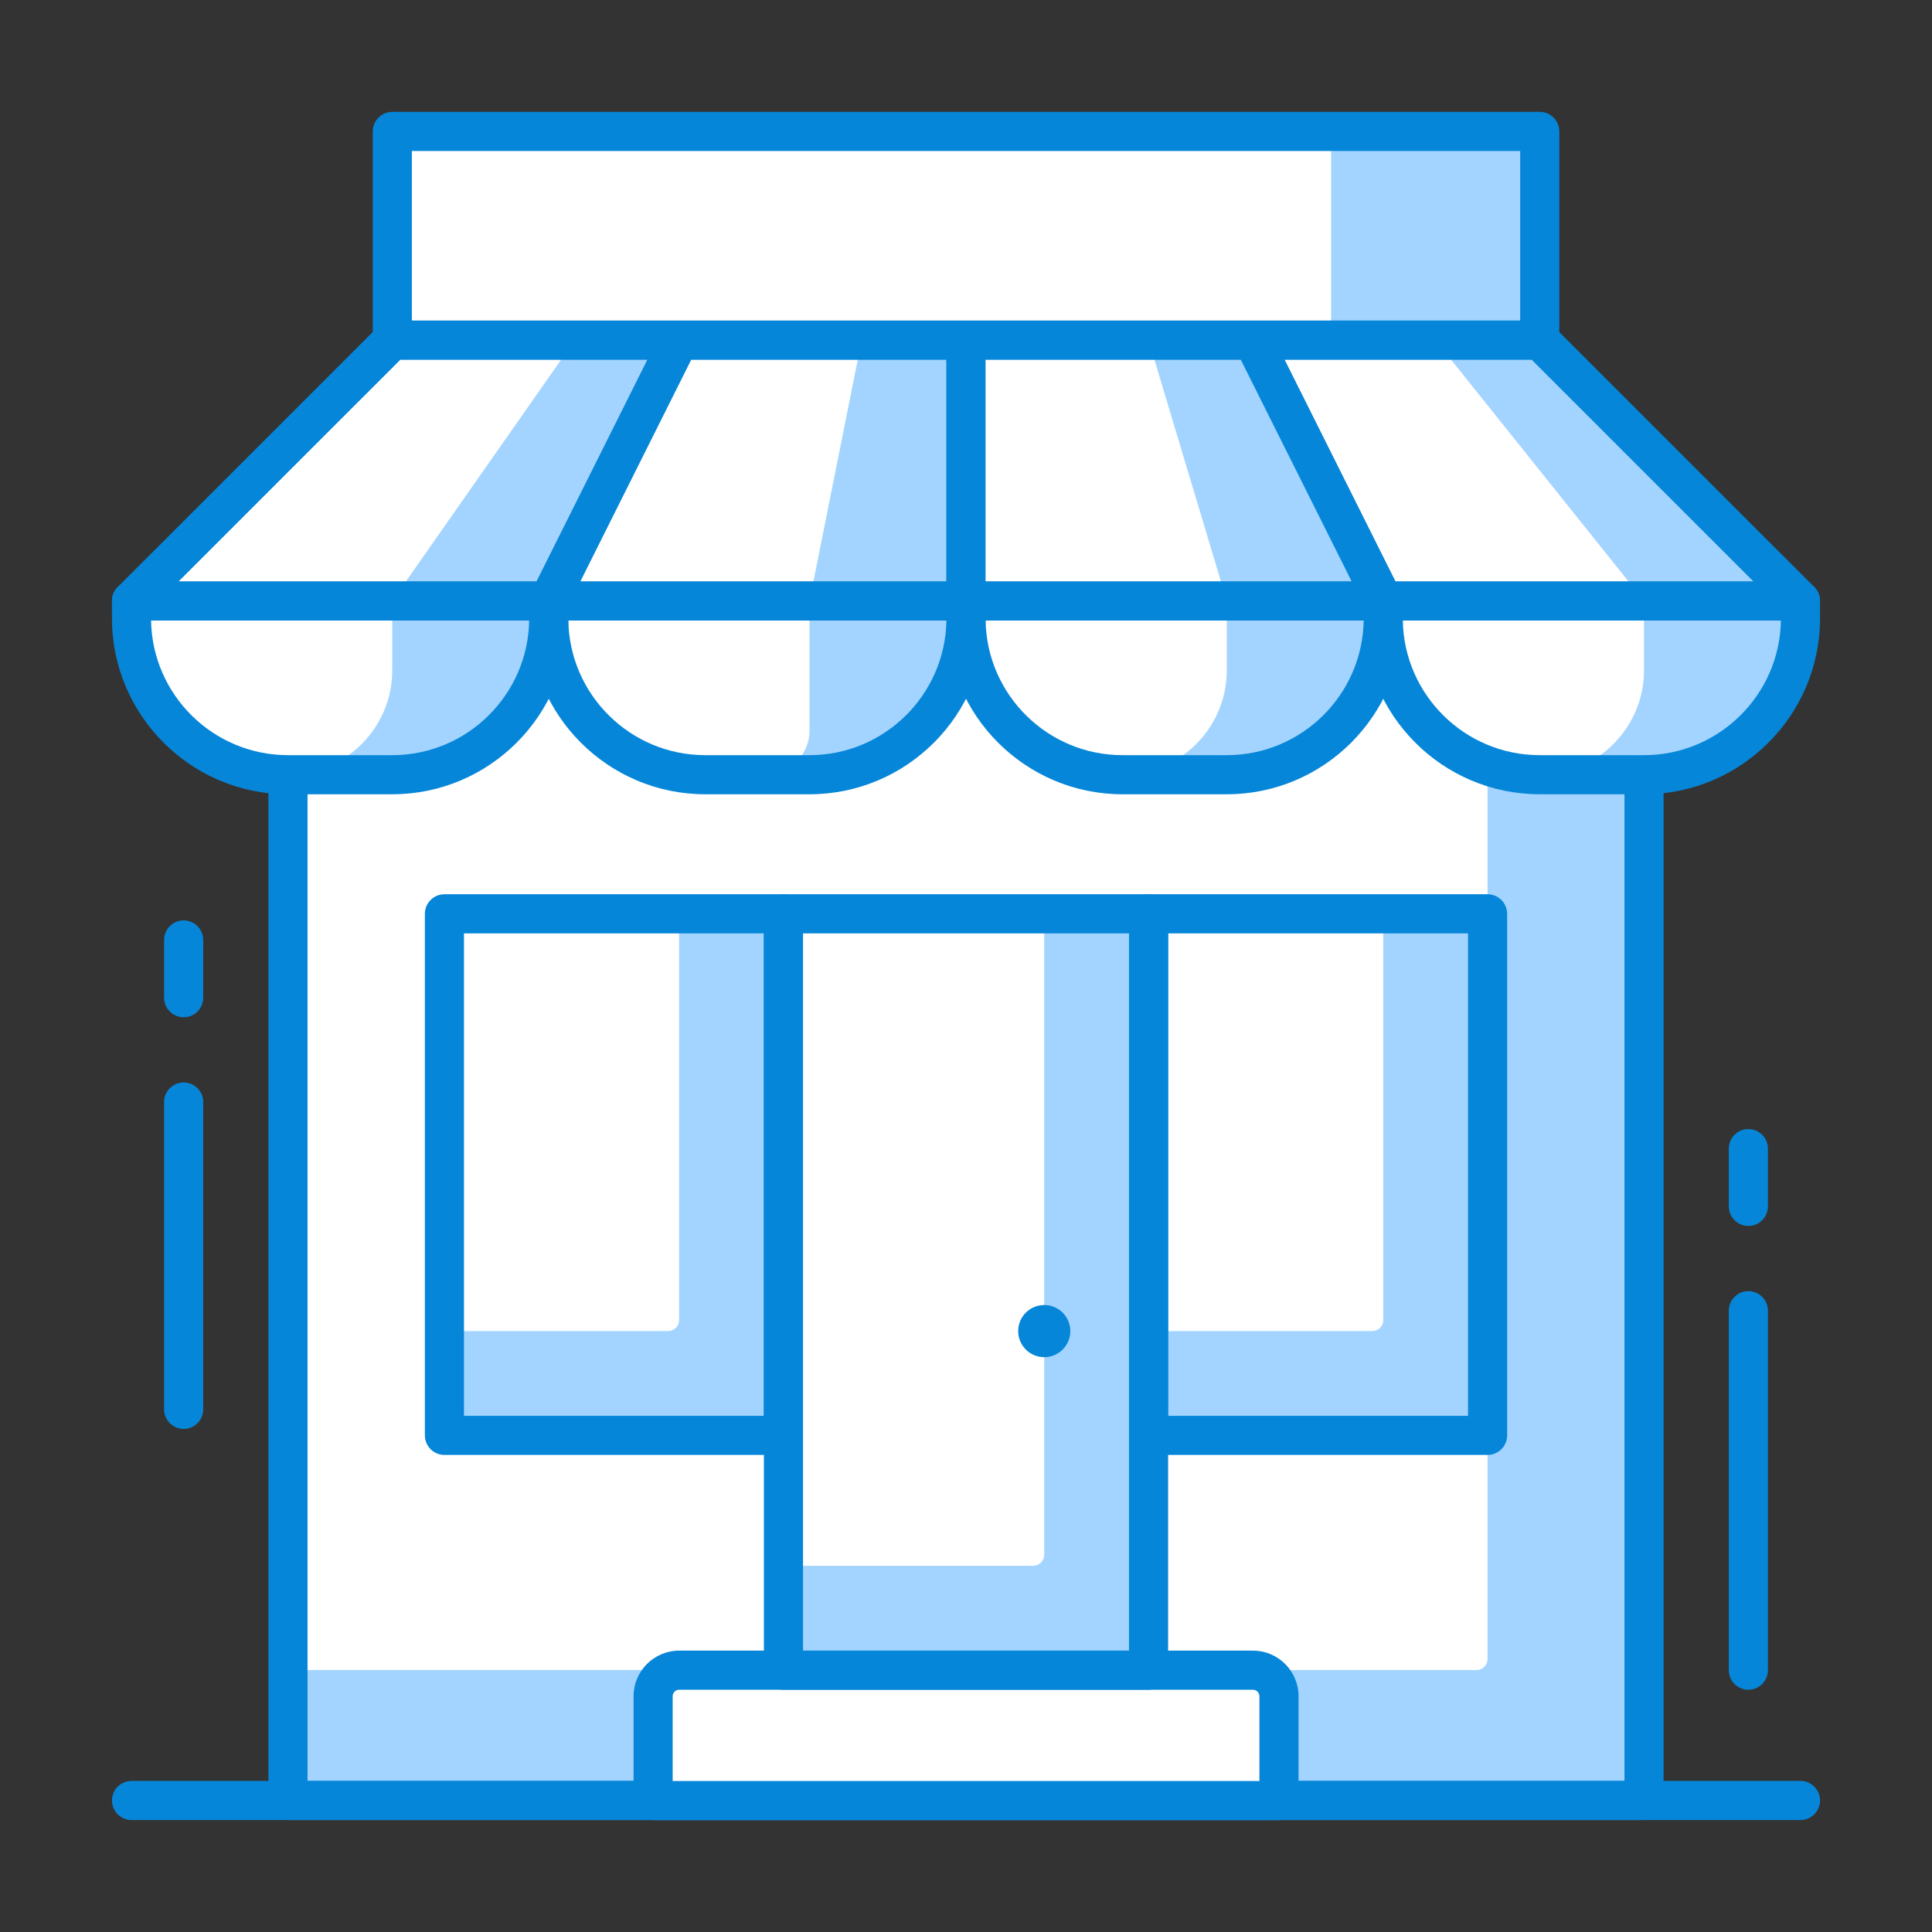
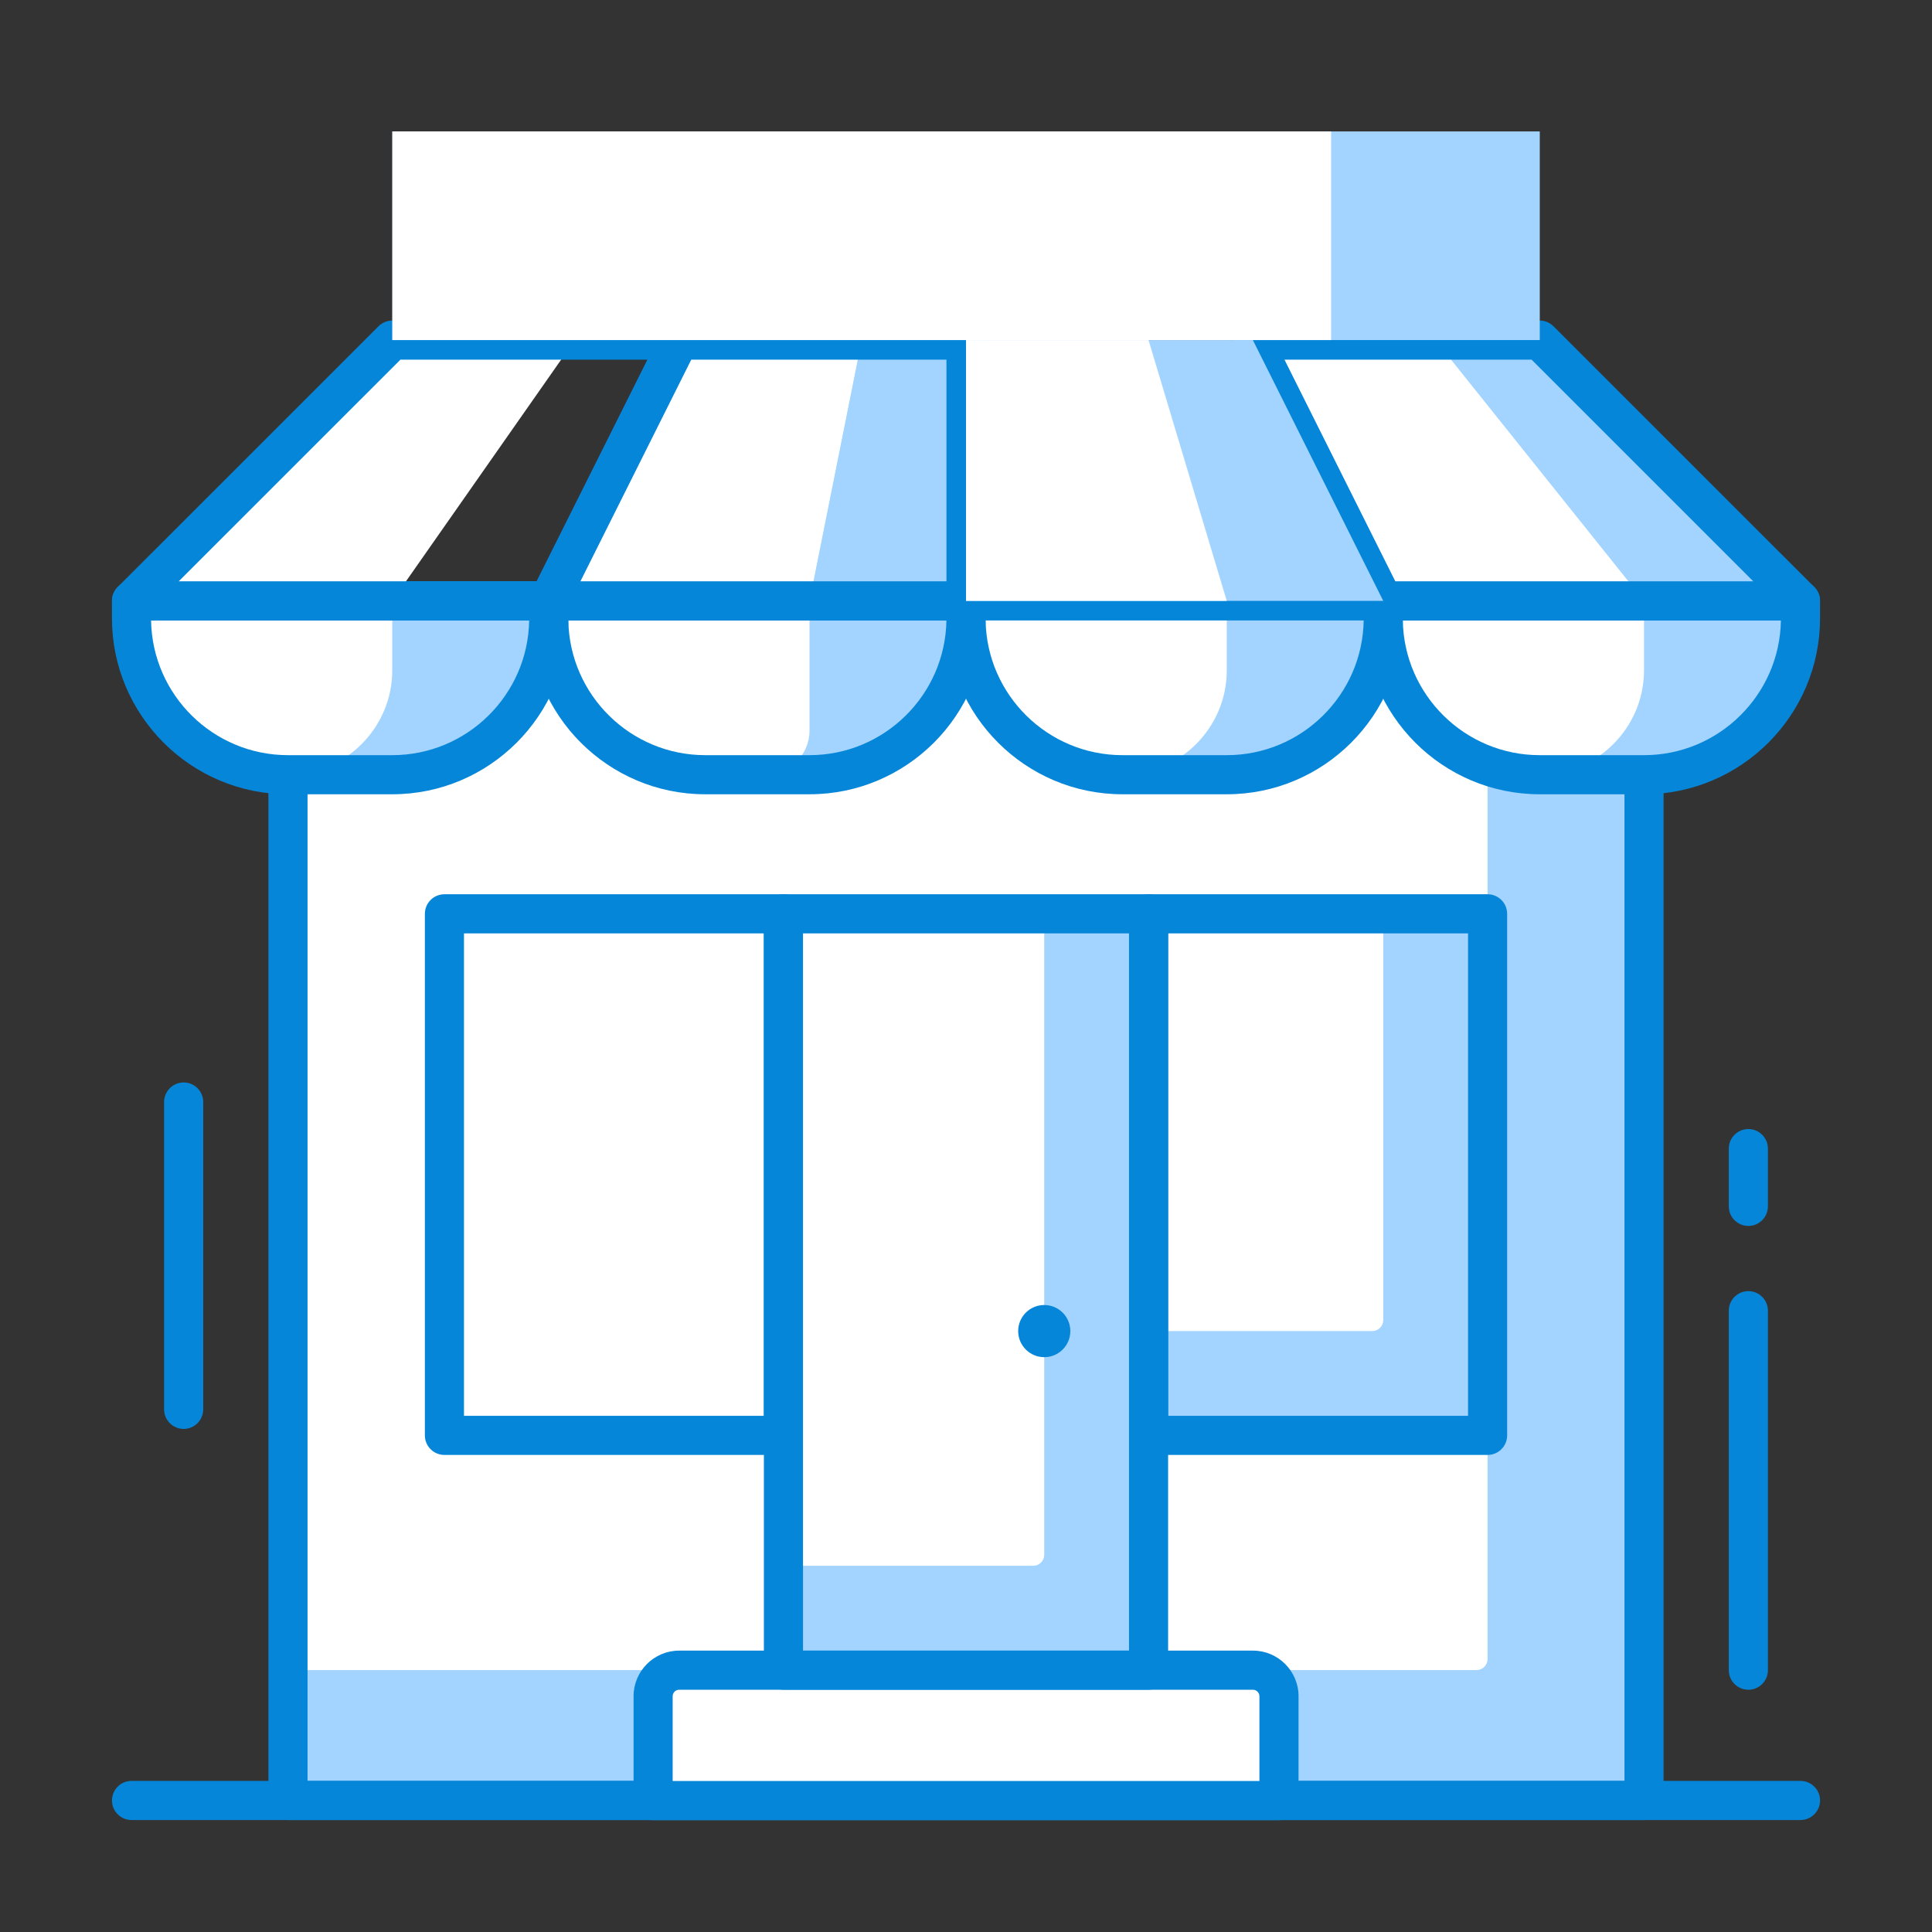
<svg xmlns="http://www.w3.org/2000/svg" version="1.1" id="Layer_1" x="0px" y="0px" viewBox="0 0 175 175" style="enable-background:new 0 0 175 175;" xml:space="preserve">
  <rect x="0" y="0" width="175" height="175" fill="#333333" stroke="none" />
  <g id="ICONS">
    <g id="icon-i-retail-stores">
      <rect x="26.085" y="54.43" style="fill:#A3D4FF;" width="122.831" height="108.655" />
      <path style="fill:#FFFFFF;" d="M134.742,54.426H26.083v96.85h107.659c0.552,0,1-0.448,1-1V54.426z" />
      <path style="fill:#0686D8;" d="M148.916,164.857H26.085c-0.978,0-1.772-0.791-1.772-1.772V54.428c0-0.976,0.794-1.772,1.772-1.772    h122.831c0.978,0,1.772,0.796,1.772,1.772v108.658C150.687,164.066,149.894,164.857,148.916,164.857z M27.857,161.314h119.287    V56.199H27.857V161.314z" />
      <path style="fill:#0686D8;" d="M163.087,164.857H11.915c-0.978,0-1.772-0.791-1.772-1.772c0-0.976,0.793-1.772,1.772-1.772    h151.173c0.977,0,1.772,0.796,1.772,1.772C164.859,164.066,164.064,164.857,163.087,164.857z" />
      <path style="fill:#A3D4FF;" d="M152.213,70.174h-16.046c-5.981,0-10.874-4.893-10.874-10.874l0,0c0-2.692,2.182-4.874,4.874-4.874    h28.046c2.692,0,4.874,2.182,4.874,4.874l0,0C163.087,65.28,158.194,70.174,152.213,70.174z" />
      <path style="fill:#FFFFFF;" d="M139.465,70.174L139.465,70.174c-7.795,0-14.173-6.378-14.173-14.173v-1.576h23.621v6.3    C148.913,65.922,144.661,70.174,139.465,70.174z" />
      <path style="fill:#0686D8;" d="M148.915,71.945h-9.449c-8.792,0-15.944-7.156-15.944-15.944v-1.573    c0-0.978,0.794-1.772,1.772-1.772h37.794c0.977,0,1.772,0.794,1.772,1.772v1.573C164.859,64.79,157.706,71.945,148.915,71.945z     M127.066,56.199c0.107,6.747,5.628,12.203,12.4,12.203h9.449c6.77,0,12.292-5.455,12.399-12.203H127.066z" />
      <path style="fill:#A3D4FF;" d="M114.42,70.174H98.376c-5.981,0-10.874-4.893-10.874-10.874l0,0c0-2.692,2.182-4.874,4.874-4.874    h28.045c2.692,0,4.874,2.182,4.874,4.874l0,0C125.295,65.28,120.401,70.174,114.42,70.174z" />
      <path style="fill:#FFFFFF;" d="M101.672,70.174L101.672,70.174c-7.795,0-14.173-6.378-14.173-14.173v-1.576h23.621v6.3    C111.121,65.922,106.869,70.174,101.672,70.174z" />
      <path style="fill:#0686D8;" d="M111.122,71.945h-9.447c-8.792,0-15.944-7.156-15.944-15.944v-1.573    c0-0.978,0.793-1.772,1.772-1.772h37.793c0.978,0,1.772,0.794,1.772,1.772v1.573C127.066,64.79,119.914,71.945,111.122,71.945z     M89.275,56.199c0.107,6.747,5.628,12.203,12.4,12.203h9.447c6.772,0,12.293-5.455,12.4-12.203H89.275z" />
      <path style="fill:#A3D4FF;" d="M76.625,70.174H60.581c-5.981,0-10.874-4.893-10.874-10.874l0,0c0-2.692,2.182-4.874,4.874-4.874    h28.045c2.692,0,4.874,2.182,4.874,4.874l0,0C87.499,65.28,82.606,70.174,76.625,70.174z" />
      <path style="fill:#FFFFFF;" d="M69.327,70.174H55.705c-3.3,0-6-2.7-6-5.999v-9.749h23.621v11.748    C73.327,68.374,71.527,70.174,69.327,70.174z" />
      <path style="fill:#0686D8;" d="M73.327,71.945H63.88c-8.792,0-15.944-7.156-15.944-15.944v-1.573c0-0.978,0.794-1.772,1.772-1.772    h37.793c0.978,0,1.772,0.794,1.772,1.772v1.573C89.271,64.79,82.119,71.945,73.327,71.945z M51.479,56.199    c0.107,6.747,5.628,12.203,12.4,12.203h9.447c6.772,0,12.293-5.455,12.401-12.203H51.479z" />
      <path style="fill:#A3D4FF;" d="M38.831,70.174H22.785c-5.981,0-10.874-4.893-10.874-10.874l0,0c0-2.692,2.182-4.874,4.874-4.874    h28.046c2.692,0,4.874,2.182,4.874,4.874l0,0C49.705,65.28,44.812,70.174,38.831,70.174z" />
      <path style="fill:#FFFFFF;" d="M26.082,70.174L26.082,70.174c-7.795,0-14.173-6.378-14.173-14.173v-1.576H35.53v6.3    C35.53,65.922,31.279,70.174,26.082,70.174z" />
      <path style="fill:#0686D8;" d="M35.533,71.945h-9.449c-8.792,0-15.944-7.156-15.944-15.944v-1.573    c0-0.978,0.794-1.772,1.772-1.772h37.794c0.977,0,1.772,0.794,1.772,1.772v1.573C51.477,64.79,44.324,71.945,35.533,71.945z     M13.684,56.199c0.107,6.747,5.628,12.203,12.4,12.203h9.449c6.77,0,12.292-5.455,12.399-12.203H13.684z" />
-       <polygon style="fill:#A3D4FF;" points="35.536,30.804 11.912,54.426 49.708,54.426 61.52,30.804   " />
      <polygon style="fill:#FFFFFF;" points="35.536,30.804 11.912,54.426 35.534,54.426 52.07,30.804   " />
      <path style="fill:#0686D8;" d="M49.708,56.199H11.912c-0.716,0-1.362-0.431-1.636-1.093c-0.275-0.662-0.122-1.423,0.384-1.931    l23.624-23.621c0.332-0.332,0.783-0.519,1.253-0.519h25.982c0.614,0,1.185,0.318,1.508,0.84c0.322,0.524,0.352,1.174,0.077,1.723    L51.292,55.219C50.993,55.821,50.379,56.199,49.708,56.199z M16.189,52.656h32.424l10.039-20.078H36.27L16.189,52.656z" />
      <polygon style="fill:#A3D4FF;" points="139.466,30.804 113.483,30.804 125.293,54.426 163.089,54.426   " />
      <polygon style="fill:#FFFFFF;" points="130.016,30.804 113.483,30.804 125.293,54.426 148.915,54.426   " />
      <path style="fill:#0686D8;" d="M163.089,56.199h-37.795c-0.671,0-1.285-0.378-1.585-0.98l-11.812-23.621    c-0.274-0.549-0.244-1.199,0.077-1.723c0.323-0.521,0.894-0.84,1.508-0.84h25.983c0.468,0,0.919,0.187,1.251,0.519l23.624,23.621    c0.506,0.508,0.659,1.269,0.384,1.931C164.451,55.768,163.805,56.199,163.089,56.199z M126.388,52.656h32.423l-20.079-20.078    h-22.384L126.388,52.656z" />
      <polygon style="fill:#A3D4FF;" points="61.52,30.804 49.708,54.426 87.501,54.426 87.501,30.804   " />
      <polygon style="fill:#FFFFFF;" points="61.52,30.804 49.708,54.426 73.327,54.426 78.051,30.804   " />
      <path style="fill:#0686D8;" d="M87.501,56.199H49.708c-0.614,0-1.183-0.318-1.508-0.84c-0.322-0.523-0.352-1.174-0.077-1.723    l11.811-23.621c0.3-0.602,0.913-0.981,1.585-0.981h25.982c0.978,0,1.772,0.794,1.772,1.772v23.621    C89.272,55.406,88.479,56.199,87.501,56.199z M52.574,52.656h33.155V32.578H62.613L52.574,52.656z" />
      <polygon style="fill:#A3D4FF;" points="113.483,30.804 87.501,30.804 87.501,54.426 125.293,54.426   " />
      <polygon style="fill:#FFFFFF;" points="104.033,30.804 87.501,30.804 87.502,54.426 111.119,54.426   " />
-       <path style="fill:#0686D8;" d="M125.293,56.199H87.501c-0.978,0-1.772-0.793-1.772-1.772v-23.62c0-0.978,0.794-1.772,1.772-1.772    h25.982c0.67,0,1.284,0.378,1.584,0.981l11.812,23.621c0.274,0.549,0.244,1.199-0.077,1.723    C126.478,55.881,125.907,56.199,125.293,56.199z M89.272,52.656h33.155l-10.04-20.078H89.272V52.656z" />
      <rect x="35.538" y="11.905" style="fill:#A3D4FF;" width="103.934" height="18.897" />
      <rect x="35.538" y="11.905" style="fill:#FFFFFF;" width="85.034" height="18.899" />
-       <path style="fill:#0686D8;" d="M139.471,32.574H35.537c-0.978,0-1.772-0.794-1.772-1.772V11.905c0-0.978,0.793-1.772,1.772-1.772    h103.934c0.978,0,1.772,0.793,1.772,1.772v18.897C141.242,31.78,140.449,32.574,139.471,32.574z M37.309,29.031h100.39V13.677    H37.309V29.031z" />
      <path style="fill:#FFFFFF;" d="M114.851,151.284H60.16c-0.552,0-1,0.448-1,1v10.811h56.691v-10.811    C115.851,151.732,115.403,151.284,114.851,151.284z" />
      <path style="fill:#0686D8;" d="M115.85,164.867H59.159c-0.978,0-1.772-0.793-1.772-1.772v-9.449c0-2.279,1.855-4.134,4.134-4.134    h51.967c2.279,0,4.134,1.855,4.134,4.134v9.449C117.621,164.073,116.828,164.867,115.85,164.867z M60.93,161.323h53.148v-7.677    c0-0.325-0.265-0.591-0.591-0.591H61.521c-0.325,0-0.591,0.265-0.591,0.591V161.323z" />
      <rect x="104.04" y="82.773" style="fill:#A3D4FF;" width="30.705" height="47.245" />
      <path style="fill:#FFFFFF;" d="M125.297,82.773H104.04v37.794h20.257c0.552,0,1-0.448,1-1V82.773z" />
      <path style="fill:#0686D8;" d="M134.745,131.788h-30.706c-0.978,0-1.772-0.791-1.772-1.772V82.773    c0-0.978,0.793-1.772,1.772-1.772h30.706c0.978,0,1.772,0.794,1.772,1.772v47.243    C136.517,130.996,135.724,131.788,134.745,131.788z M105.811,128.244h27.163V84.545h-27.163V128.244z" />
-       <rect x="40.256" y="82.773" style="fill:#A3D4FF;" width="30.707" height="47.245" />
      <path style="fill:#FFFFFF;" d="M61.513,82.773H40.256v37.794h20.257c0.552,0,1-0.448,1-1V82.773z" />
      <path style="fill:#0686D8;" d="M70.961,131.788H40.257c-0.979,0-1.772-0.791-1.772-1.772V82.773c0-0.978,0.792-1.772,1.772-1.772    h30.704c0.978,0,1.772,0.794,1.772,1.772v47.243C72.733,130.996,71.939,131.788,70.961,131.788z M42.028,128.244H69.19V84.545    H42.028V128.244z" />
      <rect x="70.966" y="82.773" style="fill:#A3D4FF;" width="33.07" height="68.504" />
      <path style="fill:#FFFFFF;" d="M94.586,82.773h-23.62v59.056h22.62c0.552,0,1-0.448,1-1V82.773z" />
      <path style="fill:#0686D8;" d="M104.035,153.051h-33.07c-0.978,0-1.772-0.794-1.772-1.772V82.773c0-0.976,0.794-1.772,1.772-1.772    h33.07c0.978,0,1.772,0.796,1.772,1.772v68.506C105.807,152.258,105.014,153.051,104.035,153.051z M72.737,149.508h29.527V84.545    H72.737V149.508z" />
      <circle style="fill:#0686D8;" cx="94.588" cy="120.57" r="2.362" />
      <path style="fill:#0686D8;" d="M158.366,153.056c-0.978,0-1.772-0.793-1.772-1.772v-32.562c0-0.978,0.793-1.772,1.772-1.772    c0.978,0,1.772,0.793,1.772,1.772v32.562C160.137,152.262,159.344,153.056,158.366,153.056z" />
      <path style="fill:#0686D8;" d="M158.366,111.045c-0.978,0-1.772-0.794-1.772-1.772v-5.232c0-0.978,0.793-1.772,1.772-1.772    c0.978,0,1.772,0.794,1.772,1.772v5.232C160.137,110.252,159.344,111.045,158.366,111.045z" />
      <path style="fill:#0686D8;" d="M16.636,129.432c-0.978,0-1.772-0.796-1.772-1.772V99.82c0-0.976,0.794-1.772,1.772-1.772    s1.772,0.796,1.772,1.772v27.84C18.407,128.636,17.614,129.432,16.636,129.432z" />
-       <path style="fill:#0686D8;" d="M16.636,92.143c-0.978,0-1.772-0.791-1.772-1.772v-5.23c0-0.978,0.794-1.772,1.772-1.772    s1.772,0.794,1.772,1.772v5.23C18.407,91.352,17.614,92.143,16.636,92.143z" />
    </g>
  </g>
</svg>